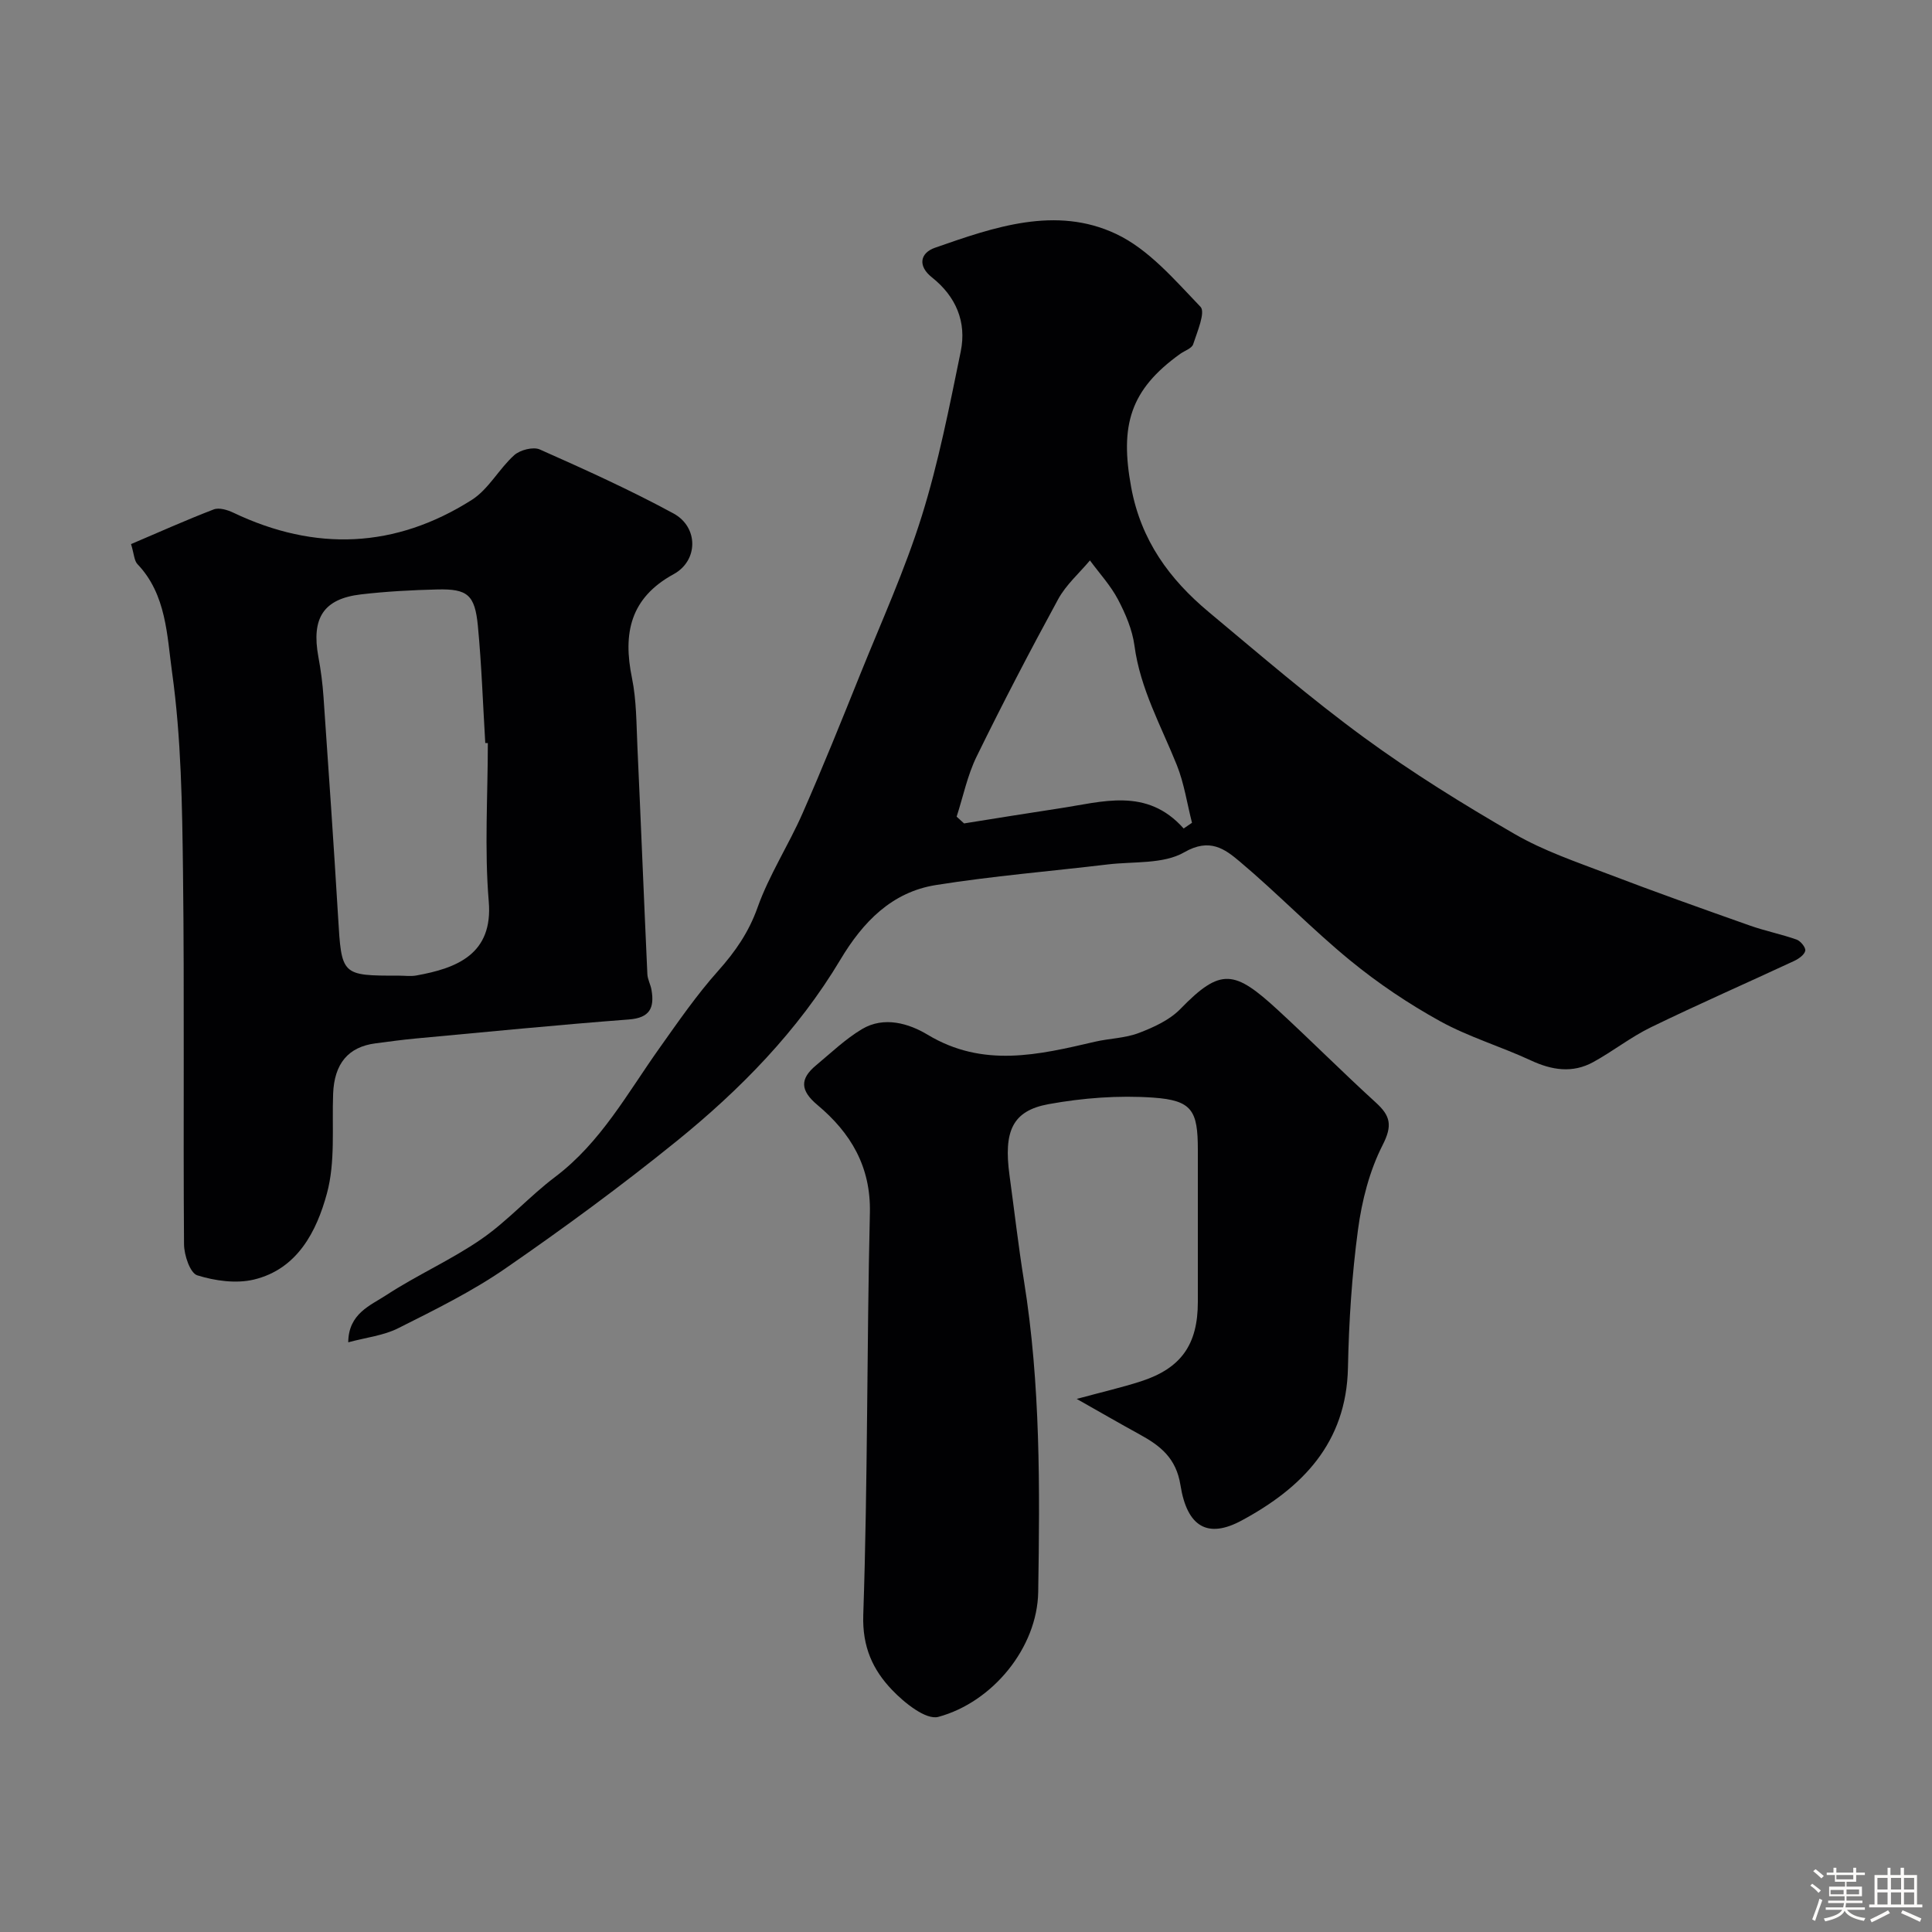
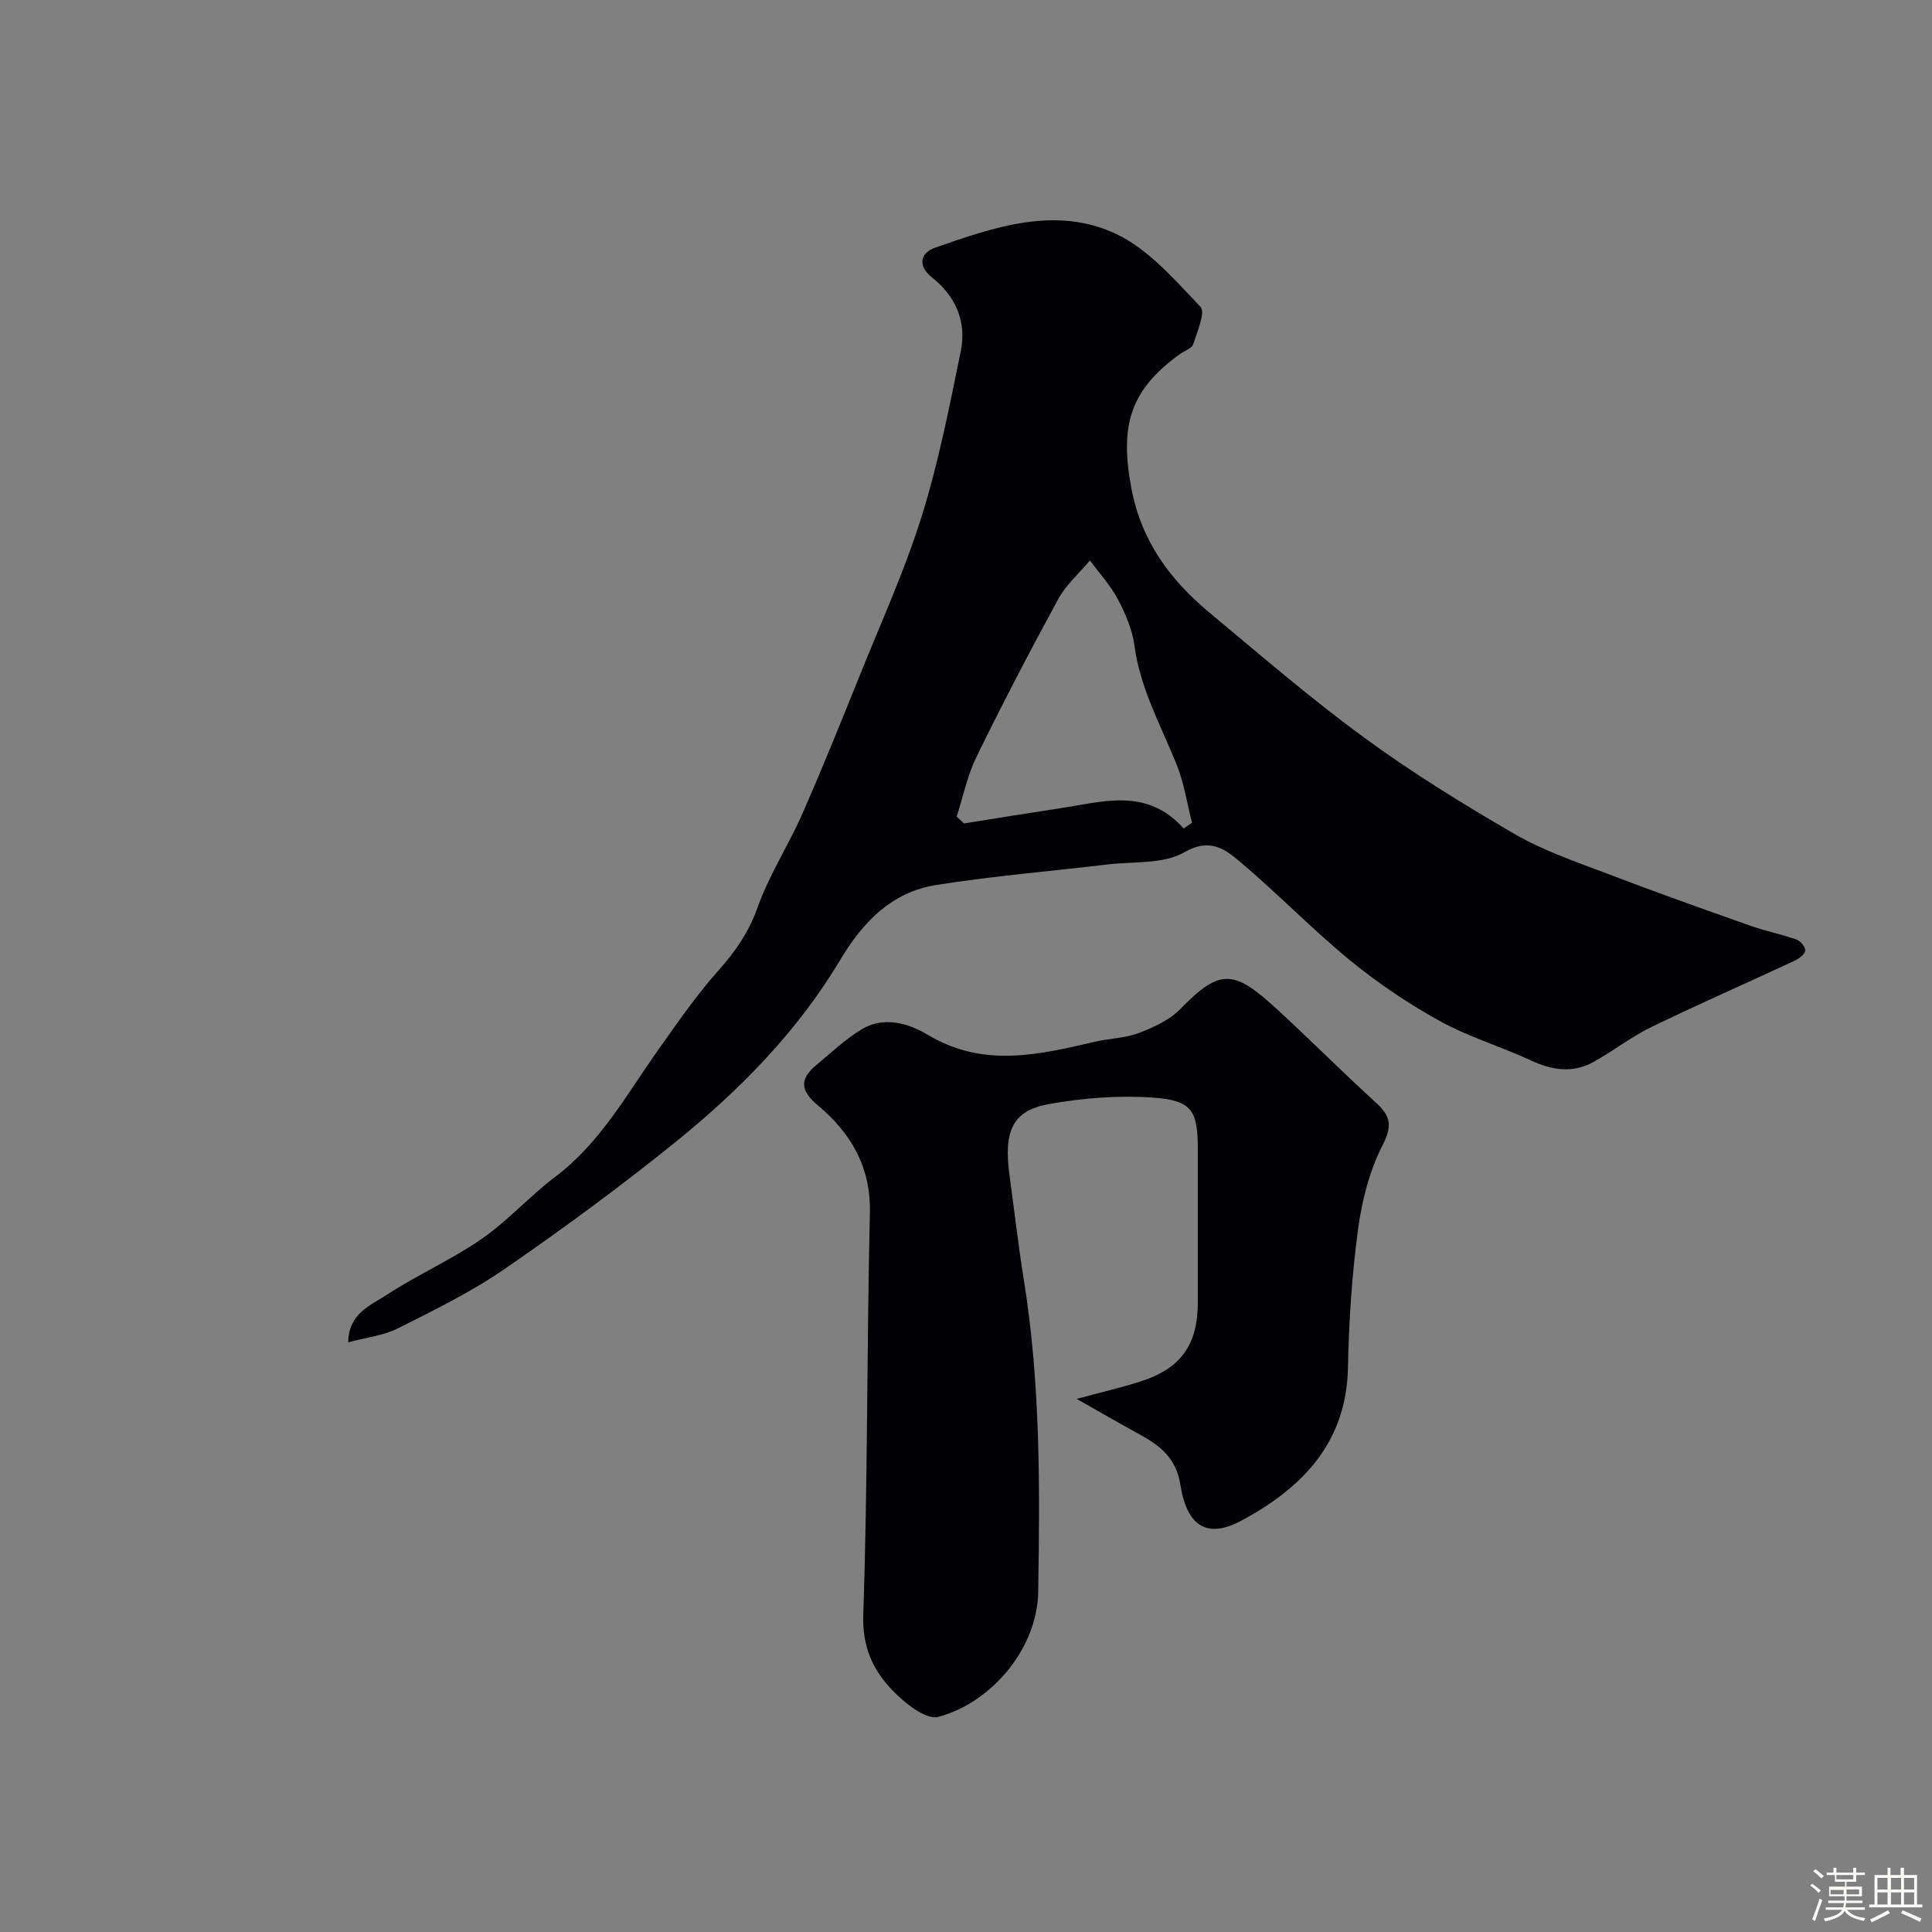
<svg xmlns="http://www.w3.org/2000/svg" enable-background="new 0 0 400 400" viewBox="0 0 400 400">
  <rect x="0" y="0" width="400" height="400" fill="#808080" stroke="none" />
  <path d="m374.8 390.4.4-.4c.7.5 1.3 1 1.8 1.4l-.5.5c-.5-.6-1.1-1.1-1.7-1.5zm1 7.3-.6-.3c.5-1.4 1.1-2.8 1.5-4.3.2.1.4.2.6.3-.5 1.3-1 2.8-1.5 4.3zm-.4-10.3.5-.4c.4.3 1 .8 1.7 1.4l-.5.5c-.5-.5-1.1-1-1.7-1.5zm2.5.3h1.7v-1h.6v1h3.5v-1h.6v1h1.8v.5h-1.8v1.4h-2v1h3.2v2h-3.2v.9h3.3v.5h-3.4c0 .3-.1.6-.1.9h4v.5h-3.7c.7.9 1.9 1.5 3.8 1.7-.1.2-.2.4-.3.6-2.1-.4-3.5-1.1-4-2.1-.4 1-1.8 1.7-4 2.2-.1-.2-.2-.4-.3-.6 2.1-.4 3.4-1 3.8-1.8h-3.4v-.5h3.6c.1-.3.1-.6.2-.9h-3.3v-.5h3.4c0-.3 0-.6 0-.9h-3.2v-2h3.3v-1h-2.1v-1.4h-1.7v-.5zm1.1 3.5v1h2.7c0-.3 0-.4 0-.4 0-.1 0-.2 0-.2 0-.1 0-.2 0-.3h-2.7zm1.2-3v.9h3.5v-.9zm4.7 3h-2.6v.6.4h2.6z" fill="#fcfbfa" />
  <path d="m393.6 386.7h.6v1.5h2.7v6.1h1.1v.6h-11v-.6h1.1v-6.1h2.7v-1.5h.6v1.5h2.1v-1.5zm-2.7 8.8.4.6c-1.2.6-2.5 1.3-3.8 1.9-.1-.2-.2-.4-.3-.6 1.2-.6 2.5-1.2 3.7-1.9zm-2.2-6.7v2.4h2.1v-2.4zm0 3v2.5h2.1v-2.5zm2.8-3v2.4h2.1v-2.4zm0 3v2.5h2.1v-2.5zm6 6.1c-1.4-.7-2.7-1.3-3.9-1.8l.3-.6c1.5.6 2.7 1.2 3.9 1.7zm-1.2-9.1h-2.1v2.4h2.1zm-2.1 3v2.5h2.1v-2.5z" fill="#fcfbfa" />
  <g fill="#010103">
-     <path d="m72.1 277.91c.05-5.96 4.59-7.62 7.89-9.78 6.37-4.17 13.44-7.28 19.69-11.6 5.44-3.76 9.94-8.85 15.24-12.85 9.47-7.14 14.97-17.34 21.62-26.69 3.88-5.46 7.7-11.01 12.15-15.99 3.55-3.98 6.33-7.98 8.16-13.13 2.4-6.74 6.41-12.88 9.3-19.46 4.18-9.5 8.06-19.14 11.94-28.78 4.38-10.87 9.25-21.59 12.74-32.74 3.48-11.13 5.73-22.67 8.08-34.12 1.25-6.1-.98-11.39-5.96-15.34-3.03-2.4-2.41-5.07.61-6.13 12.24-4.28 25.04-8.76 37.53-2.86 6.74 3.18 12.13 9.53 17.46 15.08 1.07 1.12-.68 5.18-1.52 7.76-.28.86-1.77 1.33-2.69 1.99-10.39 7.45-12.5 14.82-10.14 27.62 2.03 11.01 7.93 19.04 16.08 25.84 10.58 8.82 21.03 17.84 32.13 25.96 9.94 7.28 20.49 13.8 31.17 19.98 6.01 3.48 12.74 5.76 19.27 8.25 9.76 3.73 19.61 7.23 29.45 10.71 3.17 1.12 6.5 1.78 9.67 2.9.82.29 1.92 1.65 1.79 2.31-.16.82-1.34 1.66-2.27 2.1-9.87 4.6-19.84 8.96-29.63 13.72-4.19 2.03-7.91 4.99-12.01 7.24-4.27 2.34-8.54 1.68-12.9-.35-6.2-2.88-12.86-4.85-18.81-8.13-6.53-3.61-12.83-7.84-18.6-12.57-7.91-6.48-15.05-13.9-22.88-20.49-3.07-2.58-6.19-4.95-11.48-1.9-4.32 2.49-10.47 1.87-15.82 2.51-11.87 1.42-23.81 2.39-35.6 4.27-9.14 1.46-15.11 7.65-19.77 15.45-8.81 14.75-20.71 26.89-33.94 37.6-11.42 9.24-23.3 17.97-35.4 26.32-6.92 4.78-14.58 8.55-22.12 12.34-3.04 1.56-6.69 1.95-10.43 2.96zm172.96-106.38c.58-.39 1.15-.79 1.73-1.18-1.02-3.99-1.62-8.15-3.14-11.95-3.26-8.12-7.58-15.79-8.77-24.71-.44-3.3-1.85-6.61-3.42-9.59-1.53-2.9-3.84-5.4-5.8-8.07-2.22 2.65-4.94 5.03-6.57 8.01-5.86 10.75-11.52 21.62-16.9 32.61-1.9 3.89-2.78 8.27-4.13 12.43.51.47 1.02.93 1.54 1.4 6.54-1.04 13.08-2.11 19.64-3.1 8.95-1.33 18.16-4.47 25.82 4.15z" />
-     <path d="m27.13 112.65c5.76-2.45 11.38-4.98 17.12-7.18 1.12-.43 2.86.1 4.07.68 16.95 8.08 33.52 7.39 49.34-2.64 3.49-2.21 5.64-6.43 8.81-9.28 1.21-1.08 3.93-1.78 5.3-1.17 9.34 4.15 18.68 8.37 27.66 13.24 5.22 2.84 5.16 9.77.05 12.57-9 4.92-10.54 12.23-8.64 21.49.95 4.64.91 9.5 1.13 14.26.72 15.69 1.34 31.38 2.06 47.06.05 1.11.68 2.18.86 3.29.62 3.67-.32 5.77-4.68 6.1-14.73 1.12-29.44 2.58-44.15 3.94-2.77.26-5.53.64-8.29 1-5.69.73-8.56 4.22-8.8 10.44-.26 6.92.49 14.14-1.29 20.66-2.12 7.81-6.09 15.64-15.11 17.81-3.68.88-8.05.27-11.73-.88-1.48-.46-2.73-4.19-2.74-6.44-.19-25.64.1-51.29-.21-76.93-.17-13.86-.36-27.84-2.27-41.52-1.05-7.52-1.15-16.07-7.16-22.35-.69-.73-.7-2.12-1.33-4.15zm73.87 41.2c-.18-.01-.36-.01-.53-.02-.49-8.08-.76-16.18-1.53-24.24-.62-6.46-2.15-7.7-8.41-7.55-5.27.13-10.55.41-15.78 1.02-7.78.91-10.32 4.9-8.83 12.96.51 2.74.87 5.51 1.06 8.29 1.05 15.13 2.1 30.25 3.01 45.39.73 12.3.64 12.3 12.68 12.3 1.17 0 2.36.17 3.49-.03 8.4-1.5 15.95-4.41 15.03-15.33-.91-10.86-.19-21.85-.19-32.79z" />
+     <path d="m72.1 277.91c.05-5.96 4.59-7.62 7.89-9.78 6.37-4.17 13.44-7.28 19.69-11.6 5.44-3.76 9.94-8.85 15.24-12.85 9.47-7.14 14.97-17.34 21.62-26.69 3.88-5.46 7.7-11.01 12.15-15.99 3.55-3.98 6.33-7.98 8.16-13.13 2.4-6.74 6.41-12.88 9.3-19.46 4.18-9.5 8.06-19.14 11.94-28.78 4.38-10.87 9.25-21.59 12.74-32.74 3.48-11.13 5.73-22.67 8.08-34.12 1.25-6.1-.98-11.39-5.96-15.34-3.03-2.4-2.41-5.07.61-6.13 12.24-4.28 25.04-8.76 37.53-2.86 6.74 3.18 12.13 9.53 17.46 15.08 1.07 1.12-.68 5.18-1.52 7.76-.28.86-1.77 1.33-2.69 1.99-10.39 7.45-12.5 14.82-10.14 27.62 2.03 11.01 7.93 19.04 16.08 25.84 10.58 8.82 21.03 17.84 32.13 25.96 9.94 7.28 20.49 13.8 31.17 19.98 6.01 3.48 12.74 5.76 19.27 8.25 9.76 3.73 19.61 7.23 29.45 10.71 3.17 1.12 6.5 1.78 9.67 2.9.82.29 1.92 1.65 1.79 2.31-.16.82-1.34 1.66-2.27 2.1-9.87 4.6-19.84 8.96-29.63 13.72-4.19 2.03-7.91 4.99-12.01 7.24-4.27 2.34-8.54 1.68-12.9-.35-6.2-2.88-12.86-4.85-18.81-8.13-6.53-3.61-12.83-7.84-18.6-12.57-7.91-6.48-15.05-13.9-22.88-20.49-3.07-2.58-6.19-4.95-11.48-1.9-4.32 2.49-10.47 1.87-15.82 2.51-11.87 1.42-23.81 2.39-35.6 4.27-9.14 1.46-15.11 7.65-19.77 15.45-8.81 14.75-20.71 26.89-33.94 37.6-11.42 9.24-23.3 17.97-35.4 26.32-6.92 4.78-14.58 8.55-22.12 12.34-3.04 1.56-6.69 1.95-10.43 2.96m172.96-106.38c.58-.39 1.15-.79 1.73-1.18-1.02-3.99-1.62-8.15-3.14-11.95-3.26-8.12-7.58-15.79-8.77-24.71-.44-3.3-1.85-6.61-3.42-9.59-1.53-2.9-3.84-5.4-5.8-8.07-2.22 2.65-4.94 5.03-6.57 8.01-5.86 10.75-11.52 21.62-16.9 32.61-1.9 3.89-2.78 8.27-4.13 12.43.51.47 1.02.93 1.54 1.4 6.54-1.04 13.08-2.11 19.64-3.1 8.95-1.33 18.16-4.47 25.82 4.15z" />
    <path d="m222.92 289.63c5.43-1.47 9.42-2.39 13.3-3.64 8.33-2.7 11.78-7.62 11.78-16.43 0-10.49 0-20.99 0-31.48 0-8.14-1.16-10.26-9.23-10.83-7.17-.5-14.57.06-21.66 1.35-7.52 1.37-9.35 5.6-8.1 14.75 1 7.29 1.83 14.61 3 21.88 3.43 21.35 3.28 42.85 2.94 64.35-.18 11.57-9.46 22.85-20.67 25.88-2.57.7-7.07-2.93-9.61-5.6-3.95-4.14-6.16-8.88-5.94-15.5.94-27.73.72-55.5 1.37-83.25.22-9.61-4-16.59-10.84-22.32-3.6-3.01-3.7-5.41-.29-8.24 3.1-2.58 6.06-5.43 9.49-7.48 4.58-2.74 9.75-1.16 13.6 1.16 11.48 6.91 22.96 4.17 34.63 1.45 3.01-.7 6.23-.72 9.08-1.81 3.08-1.17 6.38-2.68 8.62-4.98 8.39-8.64 11.21-8.03 20.23.27 6.83 6.29 13.38 12.87 20.24 19.12 3.02 2.75 3.47 4.73 1.4 8.79-2.72 5.33-4.3 11.52-5.1 17.51-1.27 9.45-1.89 19.03-2.08 28.57-.31 15.62-9.5 24.91-22.02 31.66-6.98 3.77-11.28 1.37-12.66-7.33-.89-5.62-4.18-8.16-8.45-10.5-3.96-2.17-7.87-4.43-13.03-7.35z" />
  </g>
</svg>